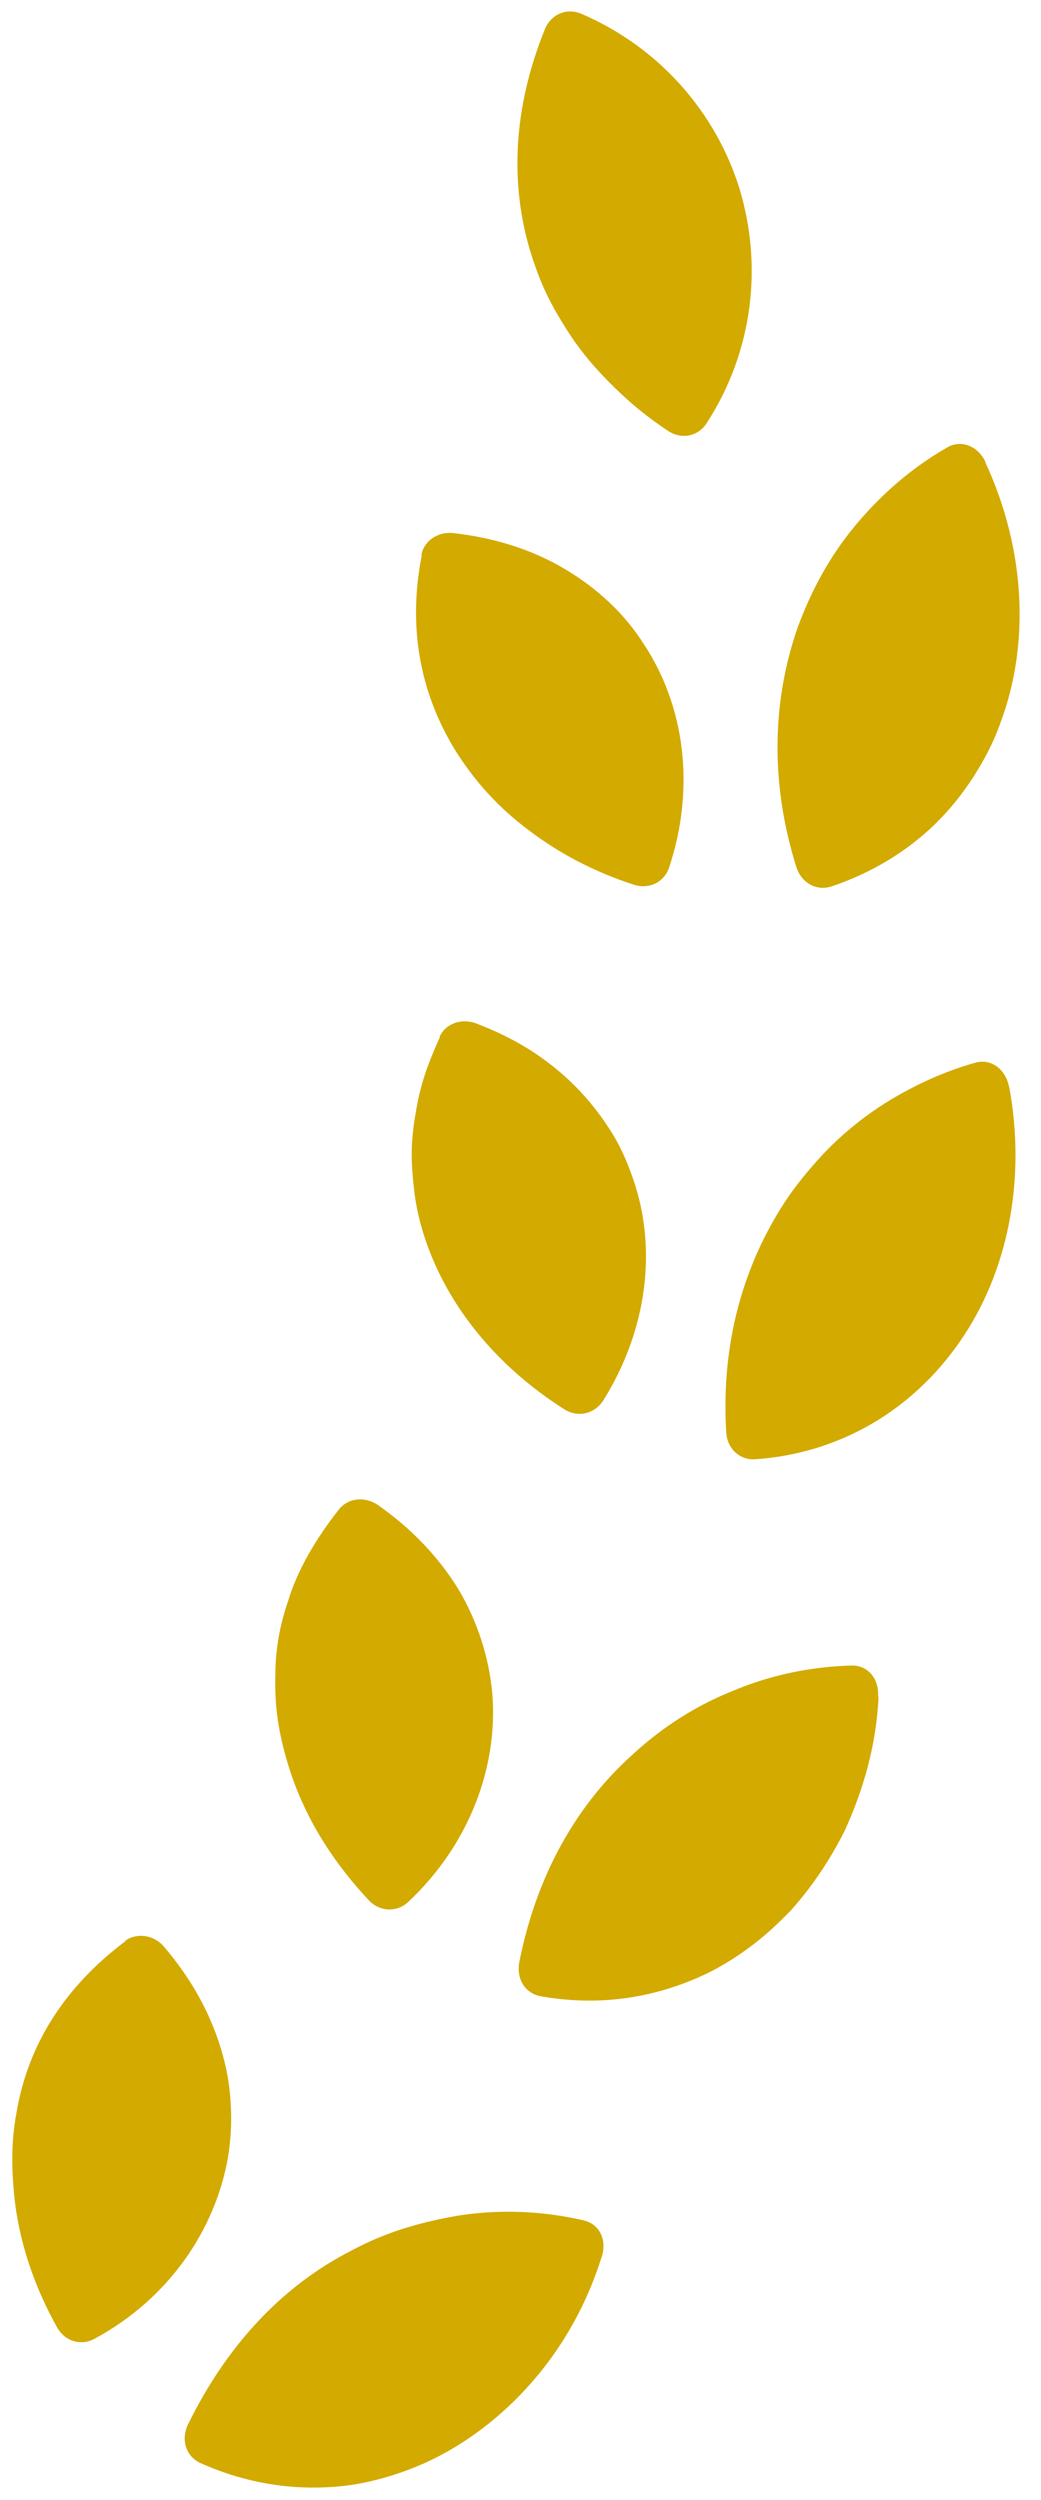
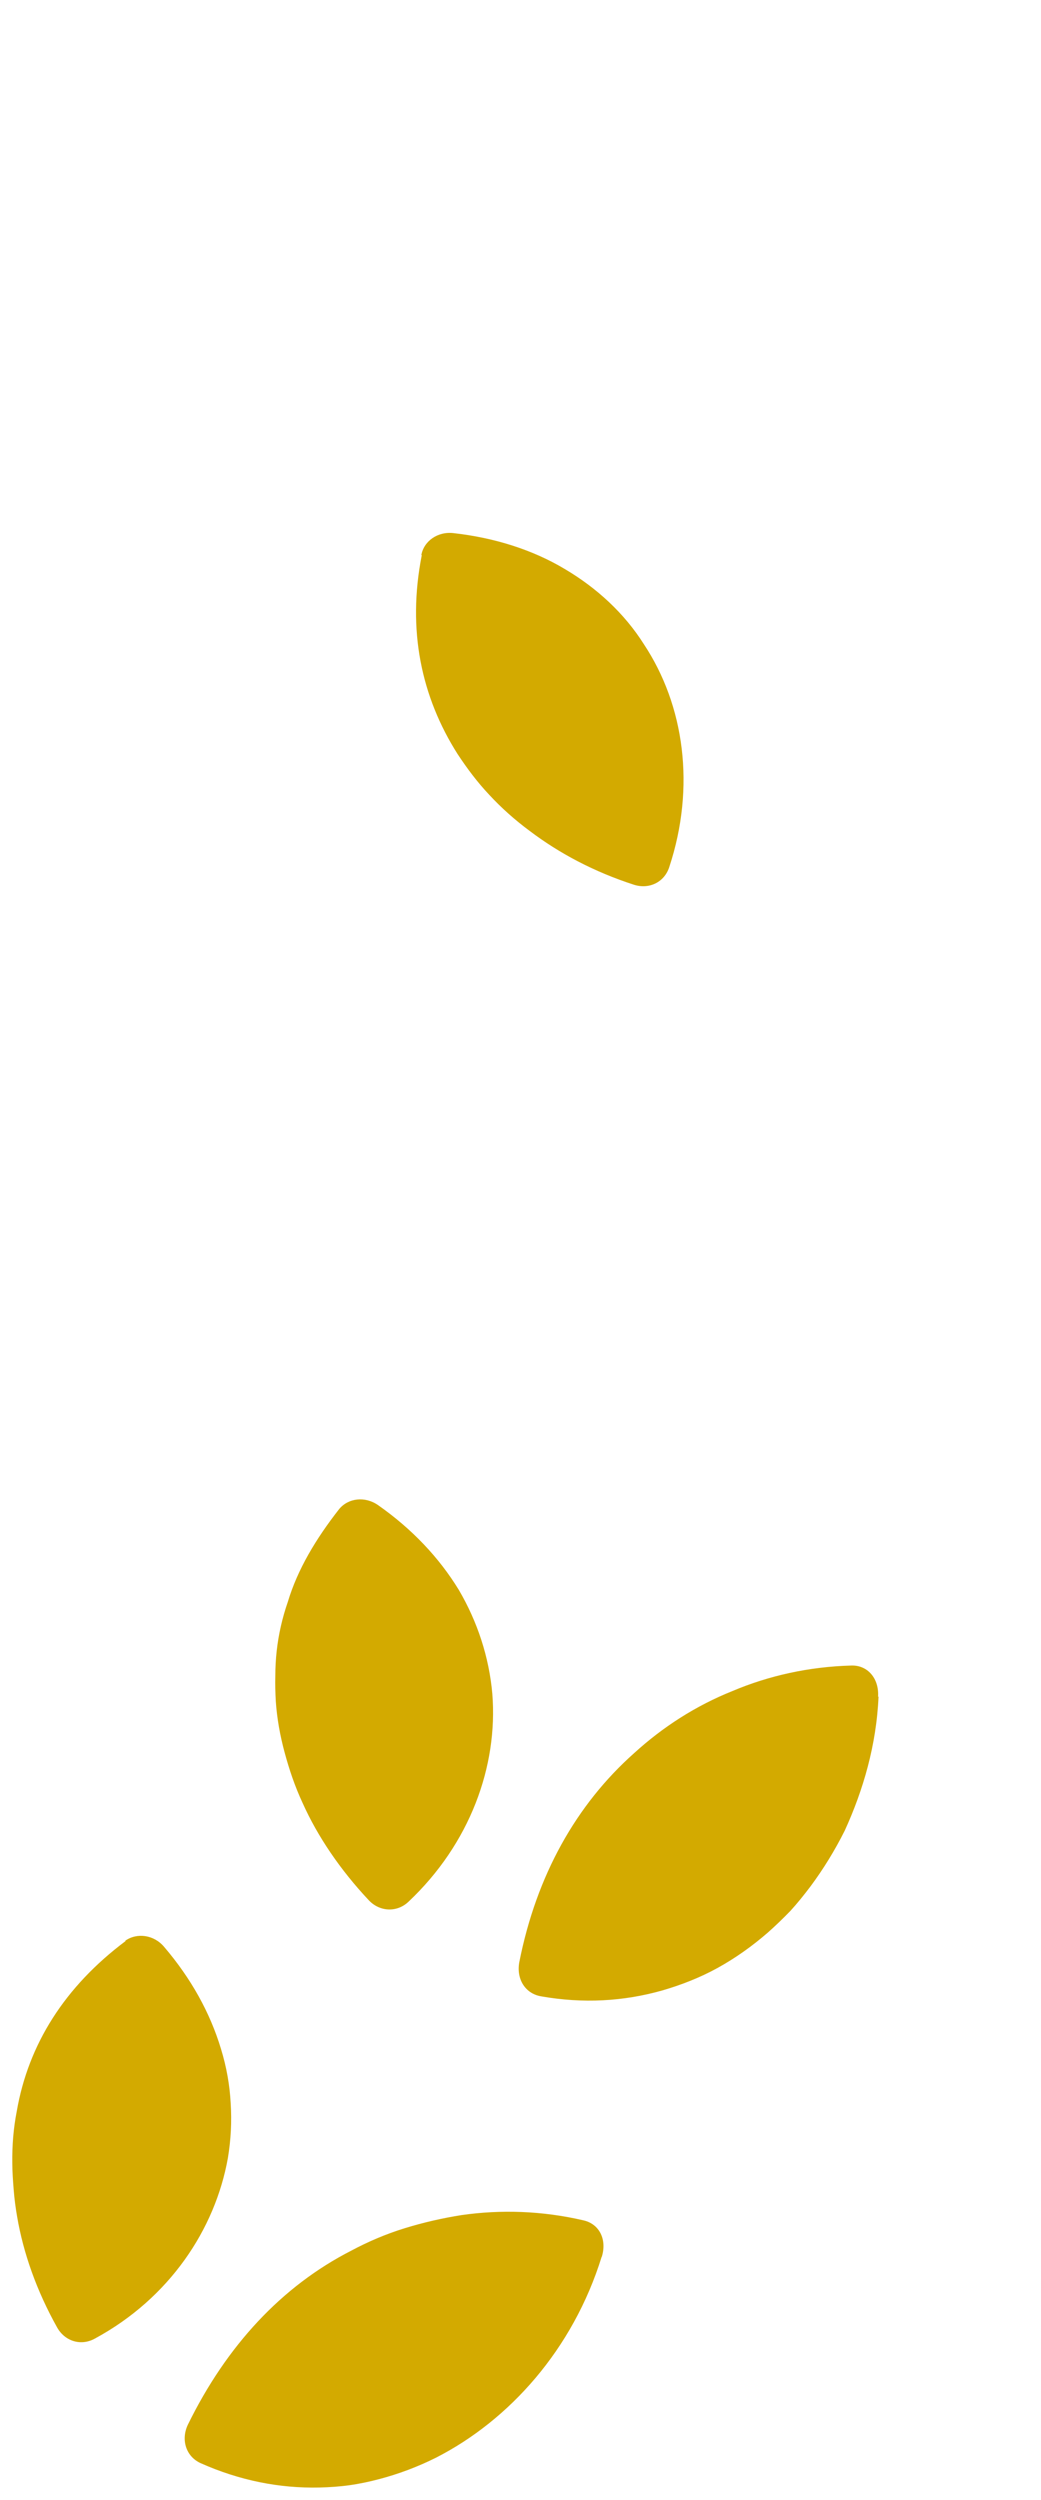
<svg xmlns="http://www.w3.org/2000/svg" width="45" height="108" viewBox="0 0 45 108" fill="none">
-   <path d="M23.563 1.241C22.173 4.651 22.033 7.961 22.943 10.921C23.173 11.661 23.453 12.391 23.823 13.091C24.003 13.441 24.213 13.781 24.423 14.121C24.633 14.461 24.853 14.791 25.103 15.111C25.593 15.761 26.173 16.371 26.793 16.961C27.413 17.551 28.103 18.101 28.873 18.611C29.453 19.001 30.183 18.861 30.553 18.271C32.573 15.151 32.963 11.461 31.973 8.171C30.963 4.891 28.533 2.061 25.143 0.601C24.503 0.321 23.823 0.611 23.553 1.261L23.563 1.241Z" fill="#D3AA00" />
  <path d="M18.233 23.981C17.593 27.221 18.214 30.111 19.784 32.581C20.194 33.201 20.634 33.791 21.154 34.341C21.674 34.901 22.254 35.421 22.904 35.901C24.174 36.861 25.674 37.661 27.404 38.221C28.064 38.431 28.724 38.111 28.933 37.451C30.073 33.991 29.584 30.471 27.834 27.831C26.994 26.501 25.803 25.401 24.413 24.581C23.044 23.761 21.393 23.231 19.604 23.031C18.924 22.951 18.323 23.371 18.213 23.981H18.233Z" fill="#D3AA00" />
-   <path d="M42.592 19.971C44.352 23.751 44.512 27.861 43.252 31.211C42.962 32.051 42.542 32.841 42.072 33.571C41.602 34.301 41.052 34.981 40.442 35.581C39.202 36.791 37.672 37.711 35.952 38.291C35.292 38.511 34.642 38.141 34.422 37.451C33.282 33.801 33.382 30.291 34.472 27.131C35.052 25.551 35.842 24.071 36.932 22.751C38.032 21.421 39.342 20.251 40.942 19.331C41.542 18.981 42.262 19.251 42.602 19.961L42.592 19.971Z" fill="#D3AA00" />
-   <path d="M19.021 44.79C18.681 45.54 18.381 46.281 18.191 47.02C18.091 47.391 18.021 47.761 17.961 48.13C17.891 48.501 17.851 48.86 17.821 49.23C17.761 49.96 17.821 50.69 17.901 51.41C17.981 52.13 18.151 52.84 18.381 53.531C19.311 56.31 21.341 58.941 24.391 60.88C24.971 61.251 25.691 61.09 26.071 60.511C28.001 57.431 28.411 53.9 27.361 50.91C27.101 50.16 26.791 49.45 26.351 48.781C25.921 48.111 25.421 47.48 24.851 46.91C24.281 46.34 23.641 45.83 22.931 45.37C22.211 44.92 21.431 44.531 20.581 44.211C19.941 43.971 19.261 44.22 19.001 44.79H19.021Z" fill="#D3AA00" />
-   <path d="M43.623 46.94C44.383 51.04 43.533 55.04 41.483 57.97C39.443 60.91 36.323 62.78 32.663 63.04C31.973 63.09 31.423 62.58 31.393 61.85C31.163 58.03 32.133 54.65 33.963 51.87C34.423 51.18 34.973 50.52 35.533 49.91C36.103 49.3 36.733 48.74 37.423 48.23C38.113 47.72 38.863 47.27 39.653 46.88C40.433 46.49 41.273 46.16 42.153 45.91C42.823 45.72 43.453 46.16 43.613 46.93L43.623 46.94Z" fill="#D3AA00" />
  <path d="M14.662 65.191C13.652 66.481 12.862 67.801 12.442 69.201C12.202 69.891 12.042 70.601 11.962 71.311C11.922 71.671 11.902 72.031 11.902 72.401C11.892 72.761 11.902 73.121 11.922 73.491C11.972 74.221 12.102 74.961 12.302 75.701C12.502 76.441 12.742 77.161 13.082 77.891C13.732 79.341 14.712 80.781 15.942 82.091C16.412 82.591 17.162 82.631 17.662 82.151C20.312 79.651 21.532 76.311 21.282 73.171C21.142 71.591 20.642 70.061 19.832 68.681C18.982 67.291 17.812 66.051 16.342 65.021C15.782 64.631 15.062 64.711 14.662 65.191Z" fill="#D3AA00" />
  <path d="M37.977 73.291C37.887 75.381 37.317 77.331 36.517 79.081C36.087 79.941 35.587 80.751 35.037 81.491C34.757 81.861 34.477 82.211 34.167 82.551C33.847 82.881 33.527 83.191 33.187 83.491C32.507 84.081 31.787 84.591 31.027 85.011C30.267 85.431 29.447 85.751 28.617 85.991C26.947 86.461 25.207 86.561 23.387 86.241C22.697 86.121 22.317 85.491 22.447 84.771C23.187 81.021 24.907 77.961 27.417 75.731C28.647 74.611 30.067 73.691 31.667 73.051C33.227 72.391 34.967 72.001 36.807 71.951C37.507 71.931 38.007 72.511 37.957 73.301L37.977 73.291Z" fill="#D3AA00" />
  <path d="M5.432 83.851C2.802 85.821 1.222 88.311 0.722 91.221C0.582 91.941 0.522 92.681 0.532 93.441C0.532 93.821 0.562 94.211 0.592 94.601C0.622 94.981 0.672 95.371 0.742 95.771C1.012 97.341 1.582 98.961 2.472 100.551C2.812 101.151 3.512 101.361 4.112 101.021C7.322 99.281 9.302 96.311 9.852 93.221C9.982 92.441 10.022 91.641 9.972 90.861C9.932 90.081 9.792 89.291 9.552 88.511C9.082 86.951 8.262 85.471 7.092 84.101C6.652 83.581 5.922 83.481 5.412 83.841L5.432 83.851Z" fill="#D3AA00" />
  <path d="M26.009 97.491C24.769 101.491 22.019 104.551 18.849 106.171C18.049 106.571 17.219 106.881 16.379 107.101C15.959 107.211 15.539 107.301 15.109 107.361C14.679 107.421 14.239 107.451 13.809 107.461C12.069 107.501 10.339 107.151 8.679 106.411C8.049 106.131 7.809 105.411 8.119 104.751C9.799 101.321 12.189 98.761 15.179 97.231C15.909 96.841 16.679 96.511 17.489 96.261C18.299 96.011 19.129 95.821 19.959 95.691C21.639 95.451 23.429 95.501 25.229 95.921C25.919 96.081 26.249 96.761 26.009 97.511V97.491Z" fill="#D3AA00" />
</svg>